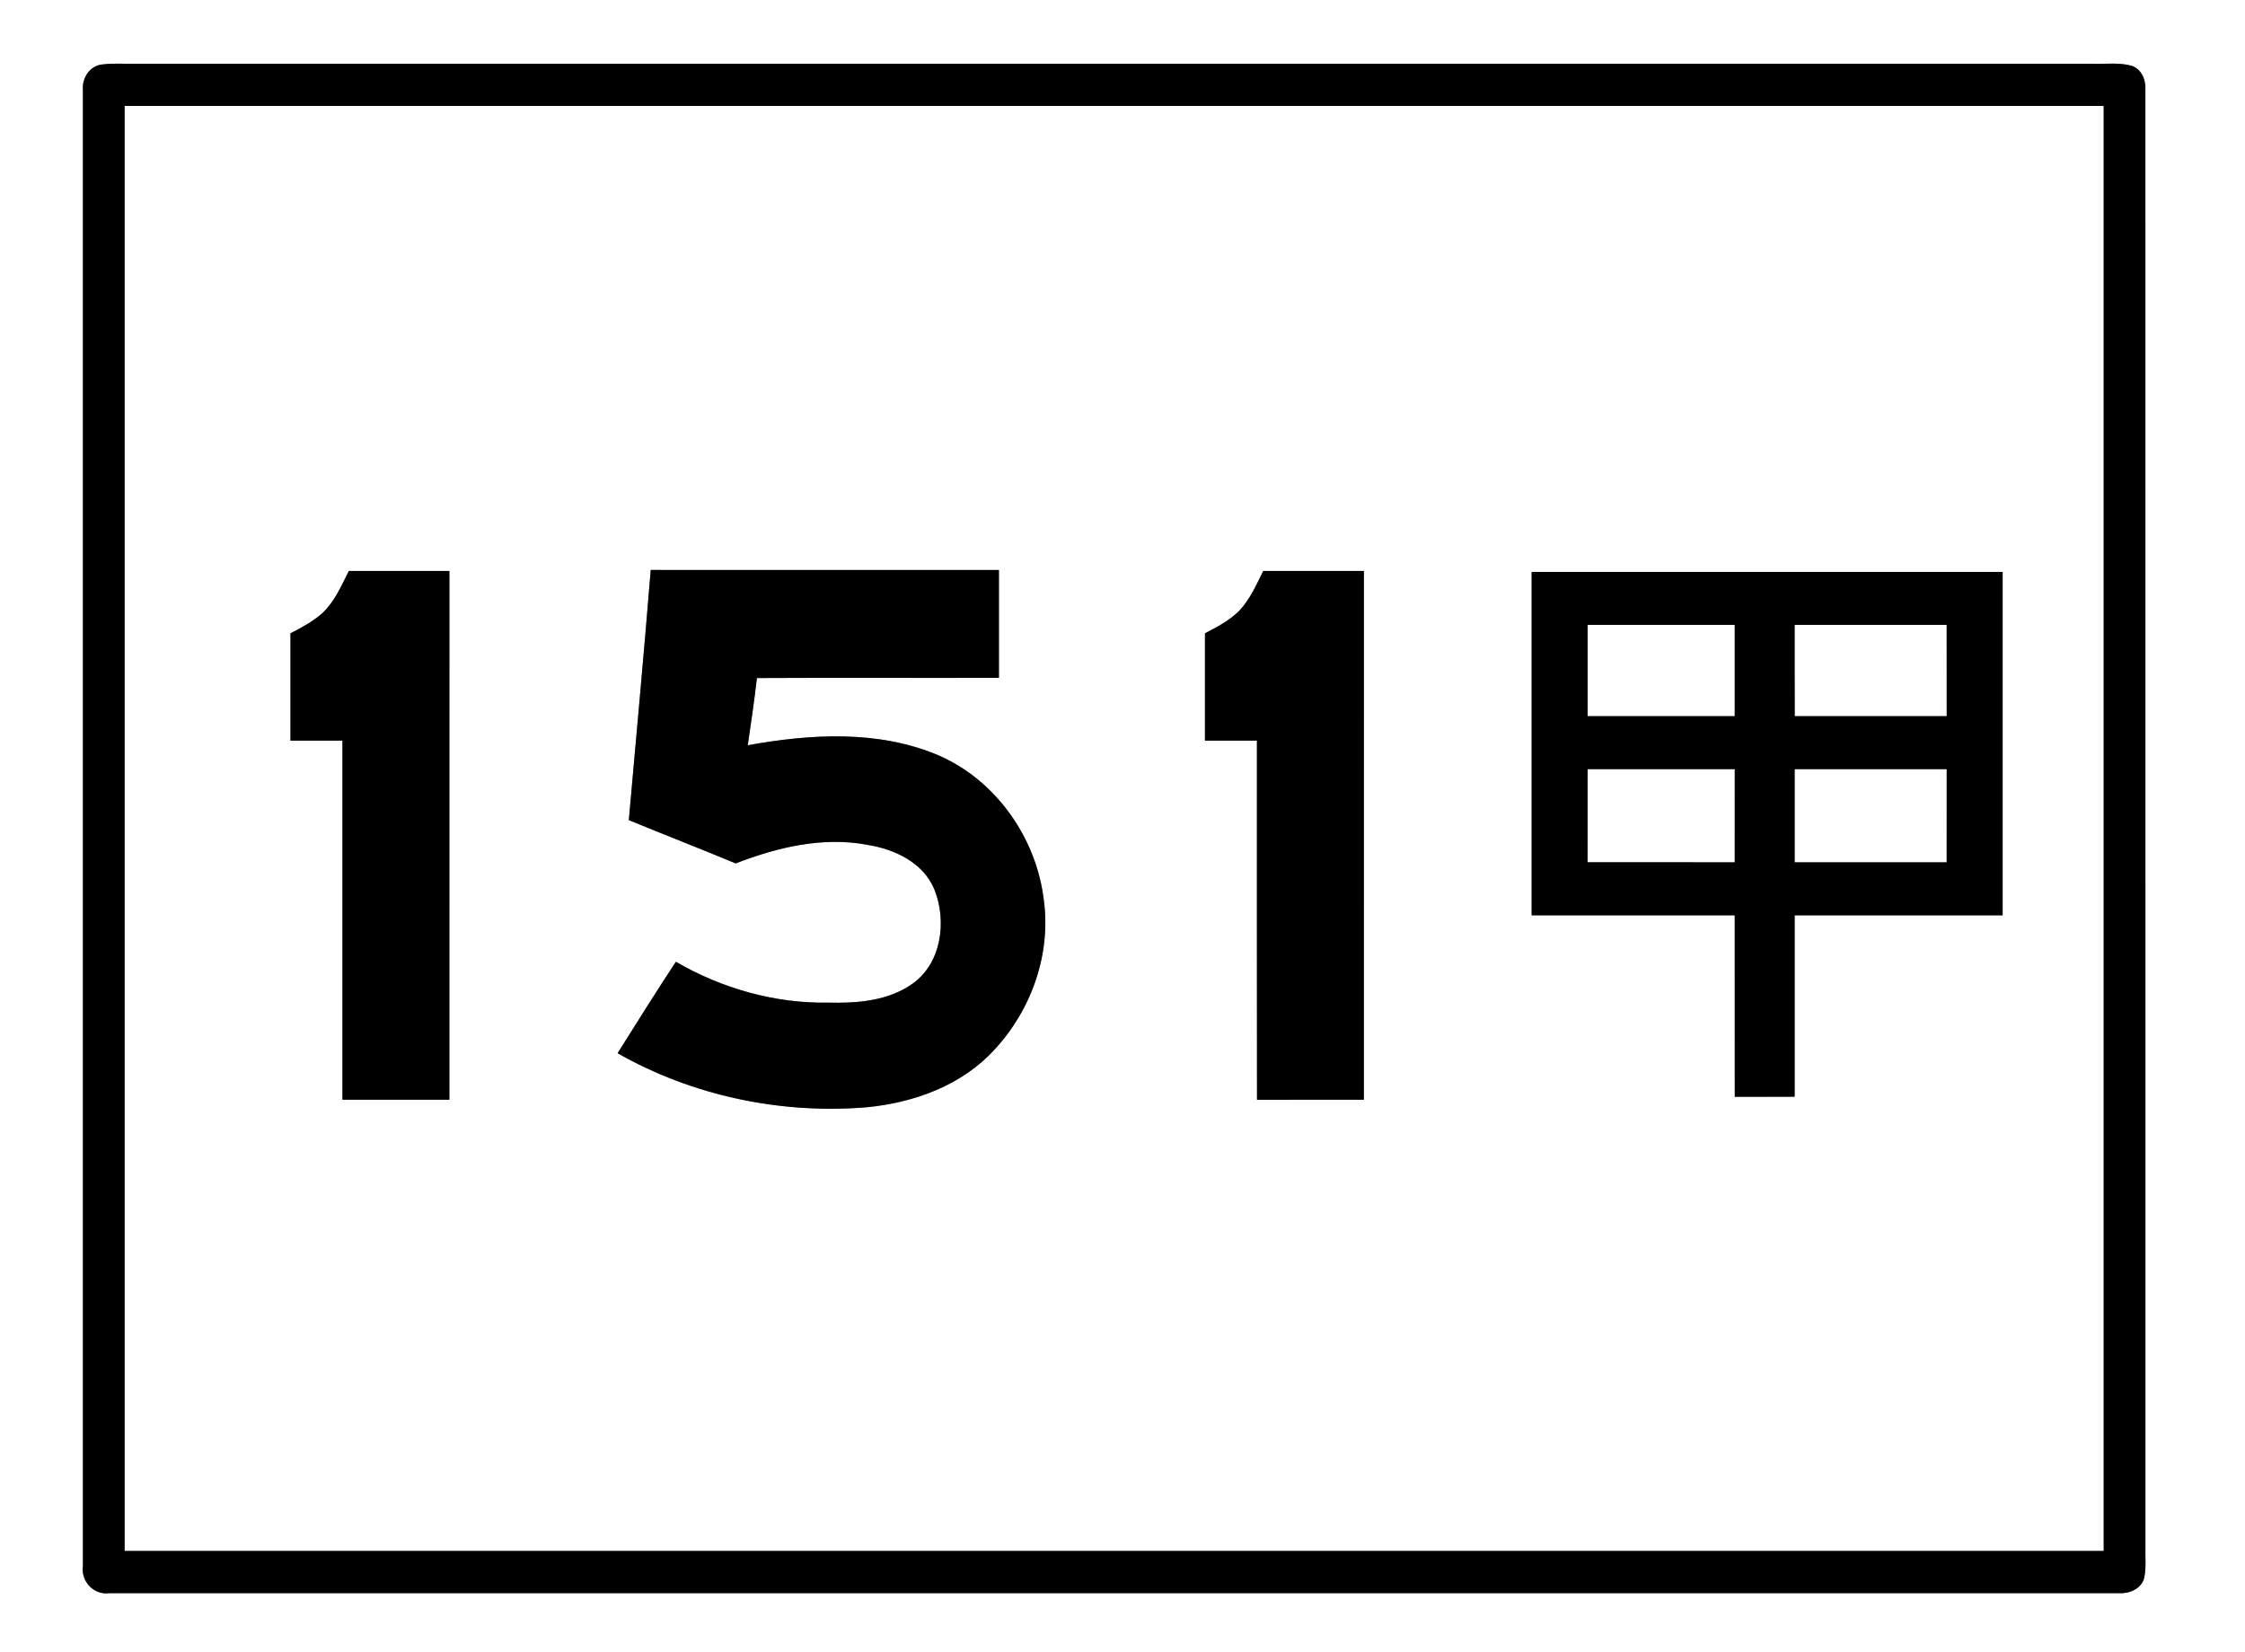
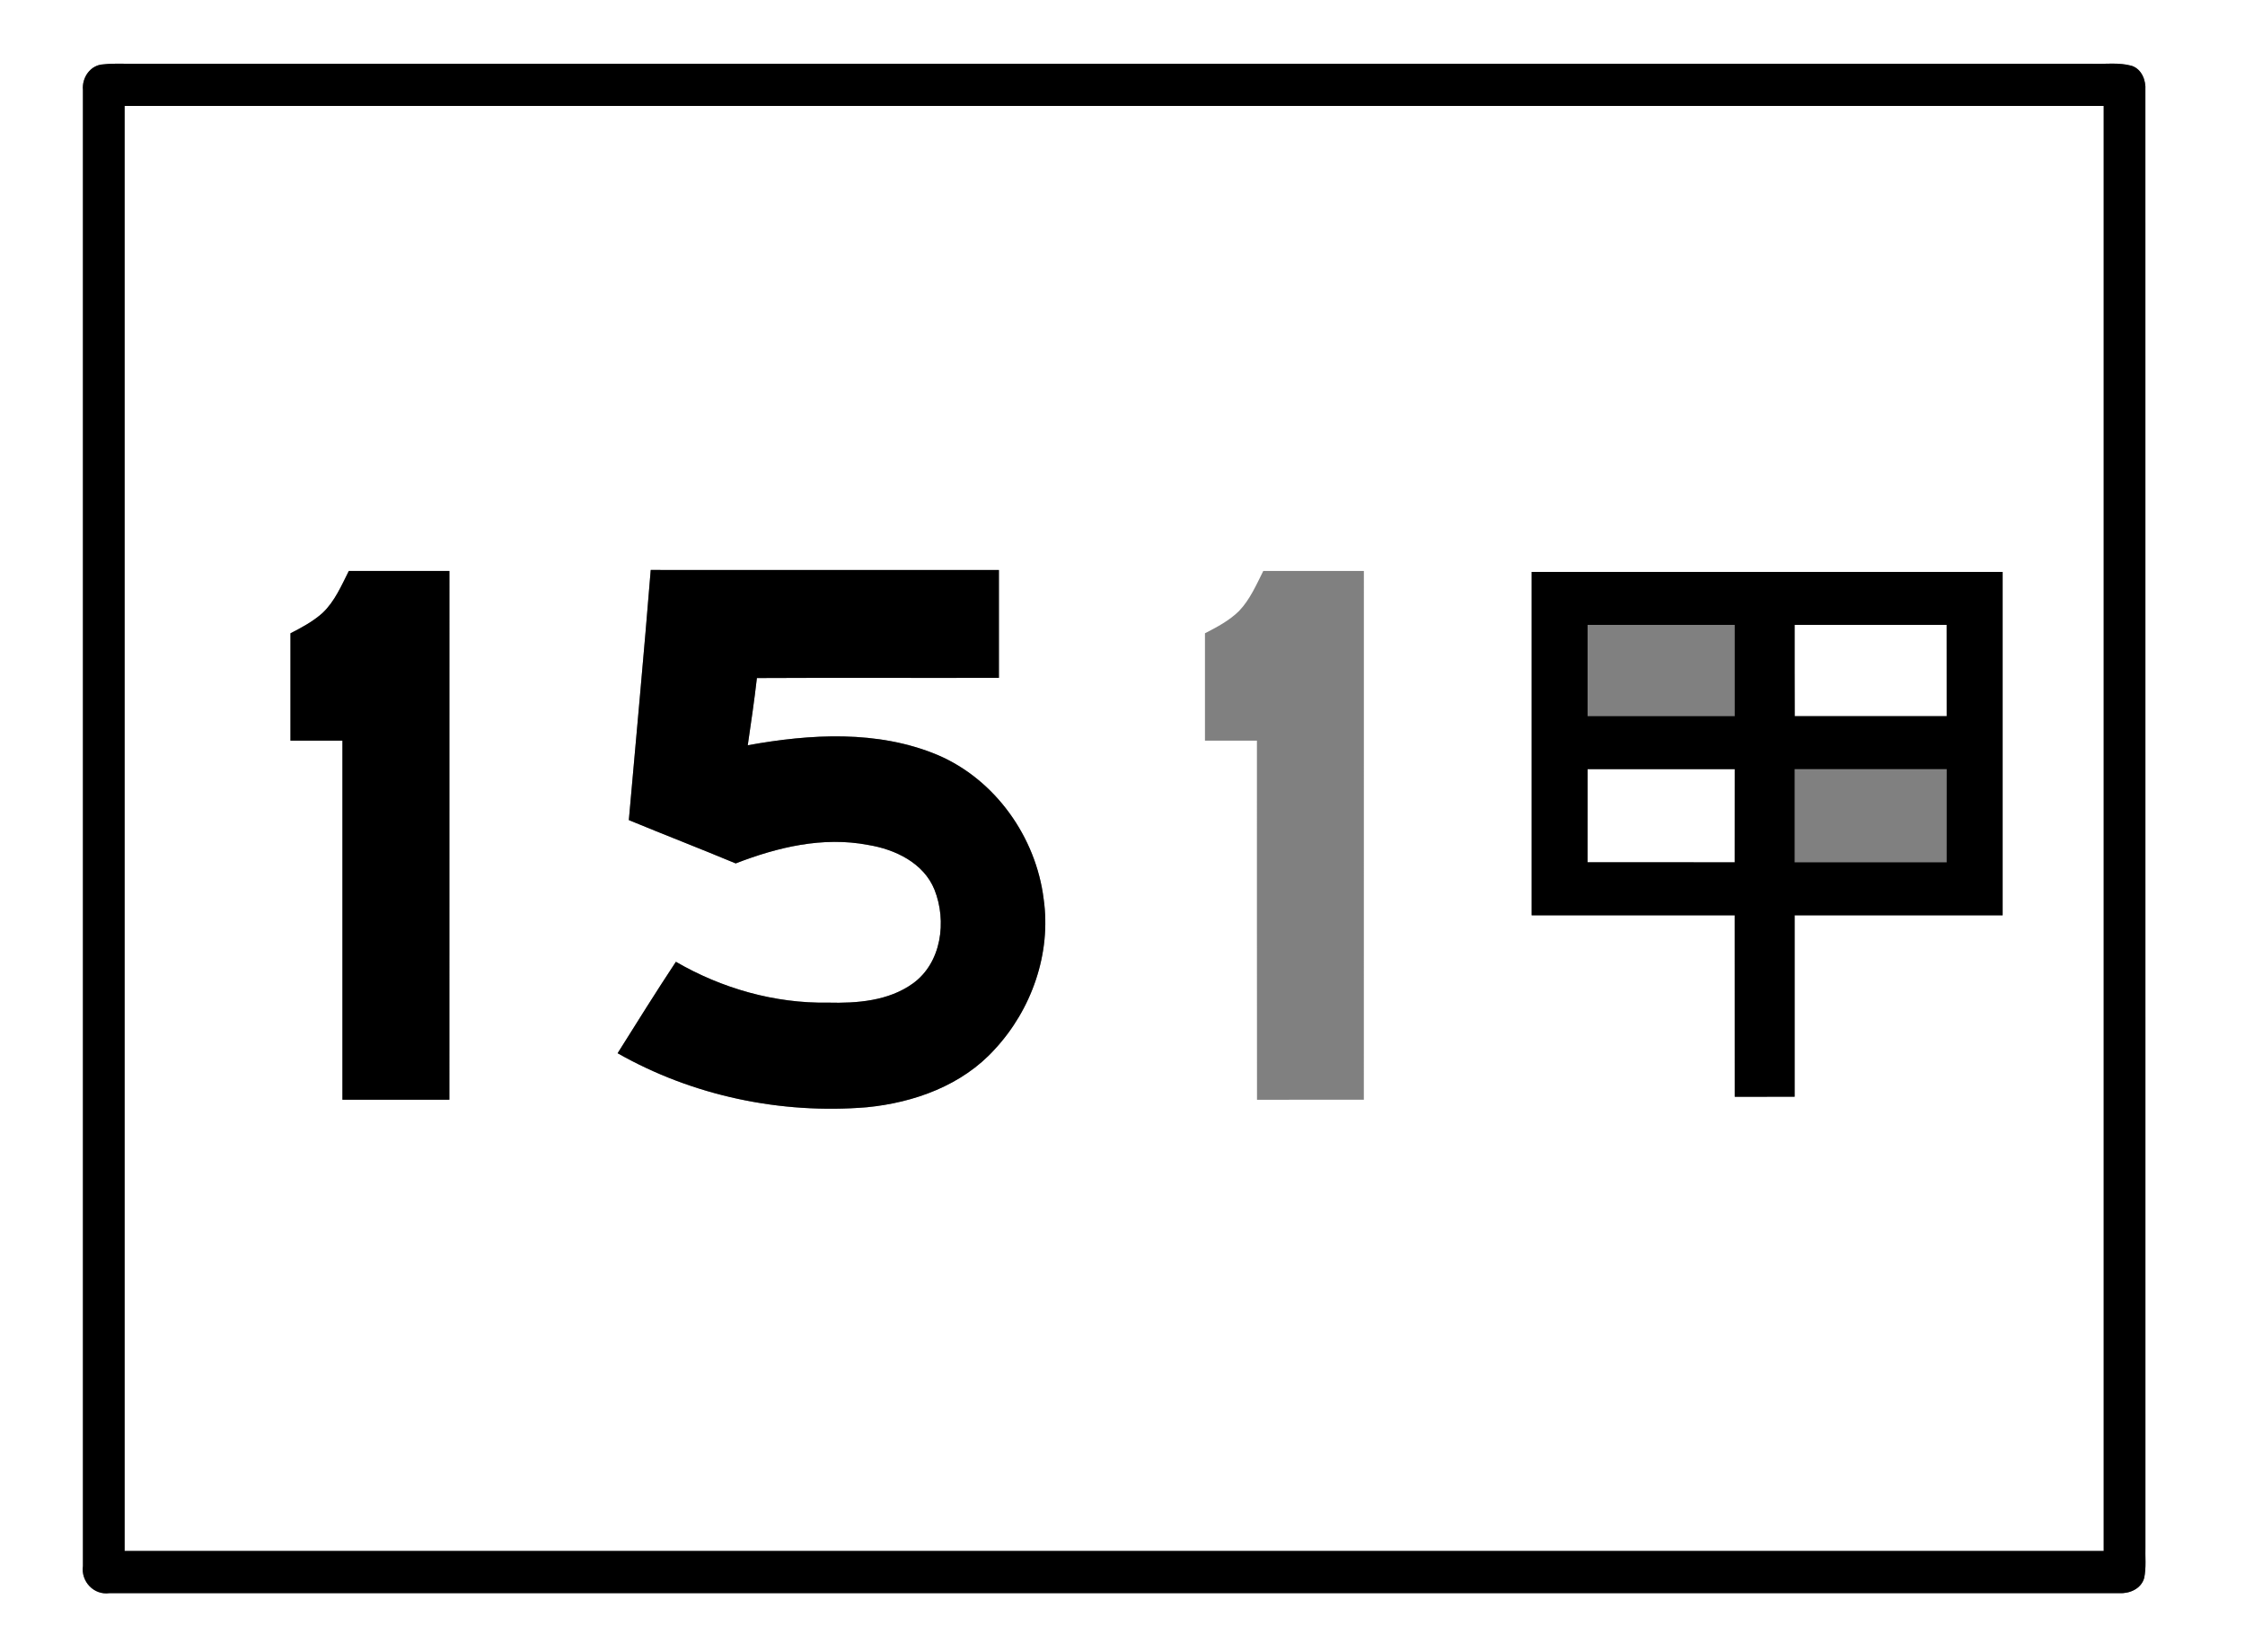
<svg xmlns="http://www.w3.org/2000/svg" width="572pt" height="421pt" viewBox="0 0 572 421" version="1.1">
  <rect x="0" y="0" width="572" height="421" fill="#808080" stroke="none" />
  <g id="#ffffffff">
    <path fill="#ffffff" opacity="1.00" d=" M 0.00 0.00 L 572.00 0.00 L 572.00 421.00 L 0.00 421.00 L 0.00 0.00 M 26.34 16.40 C 23.02 16.55 20.83 19.79 21.13 22.94 C 21.12 148.32 21.12 273.70 21.13 399.08 C 20.58 402.98 23.88 406.55 27.87 406.00 C 198.58 406.00 369.30 406.00 540.01 405.99 C 542.62 406.15 545.56 404.85 546.31 402.15 C 546.88 399.48 546.54 396.73 546.63 394.03 C 546.62 270.34 546.62 146.64 546.62 22.95 C 546.79 20.47 545.69 17.63 543.17 16.78 C 539.88 15.85 536.41 16.37 533.05 16.25 C 366.69 16.25 200.34 16.25 33.98 16.25 C 31.43 16.28 28.87 16.10 26.34 16.40 Z" />
    <path fill="#ffffff" opacity="1.00" d=" M 31.75 27.00 C 199.83 27.00 367.92 27.00 536.00 27.00 C 536.00 149.75 536.00 272.50 536.00 395.25 C 367.92 395.25 199.83 395.25 31.75 395.25 C 31.75 272.50 31.75 149.75 31.75 27.00 M 165.80 145.25 C 164.08 166.51 162.10 187.74 160.22 208.99 C 169.27 212.73 178.40 216.26 187.45 220.03 C 198.13 215.89 209.69 213.12 221.16 215.32 C 228.04 216.43 235.35 219.90 238.10 226.74 C 241.27 234.71 239.92 245.36 232.58 250.63 C 226.39 255.09 218.37 255.70 210.98 255.51 C 197.40 255.74 183.92 251.90 172.21 245.10 C 167.13 252.78 162.26 260.60 157.36 268.40 C 176.49 279.28 198.97 283.98 220.86 282.17 C 232.92 280.99 245.14 276.59 253.43 267.42 C 262.87 257.26 267.89 242.91 265.91 229.08 C 263.96 213.34 253.58 198.65 238.88 192.39 C 223.62 186.00 206.47 187.03 190.52 189.92 C 191.35 184.22 192.20 178.52 192.85 172.79 C 213.40 172.68 233.96 172.80 254.51 172.74 C 254.49 163.58 254.49 154.42 254.51 145.26 C 224.94 145.24 195.37 145.26 165.80 145.25 M 82.19 156.20 C 79.77 158.37 76.88 159.92 74.01 161.39 C 73.99 170.51 74.00 179.63 74.01 188.75 C 78.42 188.75 82.83 188.75 87.25 188.75 C 87.26 219.25 87.25 249.75 87.25 280.25 C 96.33 280.25 105.41 280.25 114.49 280.25 C 114.50 235.33 114.50 190.42 114.50 145.50 C 105.96 145.50 97.42 145.50 88.88 145.50 C 86.99 149.25 85.29 153.26 82.19 156.20 M 315.69 155.71 C 313.21 158.16 310.08 159.80 307.01 161.39 C 306.99 170.51 307.00 179.63 307.01 188.75 C 311.42 188.75 315.83 188.75 320.25 188.75 C 320.26 219.25 320.23 249.75 320.27 280.26 C 329.34 280.24 338.42 280.26 347.49 280.25 C 347.50 235.33 347.50 190.42 347.50 145.50 C 338.95 145.50 330.41 145.50 321.87 145.50 C 320.09 149.05 318.47 152.80 315.69 155.71 M 390.25 145.75 C 390.25 174.92 390.25 204.08 390.25 233.25 C 407.50 233.25 424.75 233.25 441.99 233.25 C 442.01 248.66 441.99 264.08 442.00 279.50 C 447.08 279.50 452.16 279.50 457.25 279.49 C 457.25 264.08 457.25 248.67 457.25 233.25 C 474.92 233.25 492.58 233.26 510.25 233.25 C 510.25 204.08 510.25 174.92 510.25 145.75 C 470.25 145.75 430.25 145.75 390.25 145.75 Z" />
-     <path fill="#ffffff" opacity="1.00" d=" M 404.50 159.25 C 417.00 159.25 429.50 159.25 441.99 159.25 C 442.00 167.00 442.01 174.75 441.99 182.51 C 429.49 182.49 416.99 182.51 404.50 182.50 C 404.50 174.75 404.49 167.00 404.50 159.25 Z" />
    <path fill="#ffffff" opacity="1.00" d=" M 457.25 159.25 C 470.17 159.25 483.08 159.26 495.99 159.25 C 496.01 167.00 496.00 174.75 496.00 182.50 C 483.09 182.51 470.18 182.49 457.27 182.51 C 457.23 174.76 457.26 167.00 457.25 159.25 Z" />
    <path fill="#ffffff" opacity="1.00" d=" M 404.50 196.00 C 417.00 196.00 429.50 196.00 442.00 196.00 C 442.00 203.92 442.01 211.84 441.99 219.75 C 429.49 219.74 416.99 219.76 404.49 219.74 C 404.50 211.83 404.49 203.91 404.50 196.00 Z" />
-     <path fill="#ffffff" opacity="1.00" d=" M 457.25 196.01 C 470.16 195.99 483.08 196.00 496.00 196.00 C 496.00 203.92 496.01 211.84 495.99 219.75 C 483.08 219.74 470.17 219.75 457.25 219.75 C 457.24 211.83 457.26 203.92 457.25 196.01 Z" />
  </g>
  <g id="#000000ff">
    <path fill="#000000" opacity="1.00" d=" M 26.34 16.40 C 28.87 16.10 31.43 16.28 33.98 16.25 C 200.34 16.25 366.69 16.25 533.05 16.25 C 536.41 16.37 539.88 15.85 543.17 16.78 C 545.69 17.63 546.79 20.47 546.62 22.95 C 546.62 146.64 546.62 270.34 546.63 394.03 C 546.54 396.73 546.88 399.48 546.31 402.15 C 545.56 404.85 542.62 406.15 540.01 405.99 C 369.30 406.00 198.58 406.00 27.87 406.00 C 23.88 406.55 20.58 402.98 21.13 399.08 C 21.12 273.70 21.12 148.32 21.13 22.94 C 20.83 19.79 23.02 16.55 26.34 16.40 M 31.75 27.00 C 31.75 149.75 31.75 272.50 31.75 395.25 C 199.83 395.25 367.92 395.25 536.00 395.25 C 536.00 272.50 536.00 149.75 536.00 27.00 C 367.92 27.00 199.83 27.00 31.75 27.00 Z" />
    <path fill="#000000" opacity="1.00" d=" M 165.80 145.25 C 195.37 145.26 224.94 145.24 254.51 145.26 C 254.49 154.42 254.49 163.58 254.51 172.74 C 233.96 172.80 213.40 172.68 192.85 172.79 C 192.20 178.52 191.35 184.22 190.52 189.92 C 206.47 187.03 223.62 186.00 238.88 192.39 C 253.58 198.65 263.96 213.34 265.91 229.08 C 267.89 242.91 262.87 257.26 253.43 267.42 C 245.14 276.59 232.92 280.99 220.86 282.17 C 198.97 283.98 176.49 279.28 157.36 268.40 C 162.26 260.60 167.13 252.78 172.21 245.10 C 183.92 251.90 197.40 255.74 210.98 255.51 C 218.37 255.70 226.39 255.09 232.58 250.63 C 239.92 245.36 241.27 234.71 238.10 226.74 C 235.35 219.90 228.04 216.43 221.16 215.32 C 209.69 213.12 198.13 215.89 187.45 220.03 C 178.40 216.26 169.27 212.73 160.22 208.99 C 162.10 187.74 164.08 166.51 165.80 145.25 Z" />
    <path fill="#000000" opacity="1.00" d=" M 82.19 156.20 C 85.29 153.26 86.99 149.25 88.88 145.50 C 97.42 145.50 105.96 145.50 114.50 145.50 C 114.50 190.42 114.50 235.33 114.49 280.25 C 105.41 280.25 96.33 280.25 87.25 280.25 C 87.25 249.75 87.26 219.25 87.25 188.75 C 82.83 188.75 78.42 188.75 74.01 188.75 C 74.00 179.63 73.99 170.51 74.01 161.39 C 76.88 159.92 79.77 158.37 82.19 156.20 Z" />
-     <path fill="#000000" opacity="1.00" d=" M 315.69 155.71 C 318.47 152.80 320.09 149.05 321.87 145.50 C 330.41 145.50 338.95 145.50 347.50 145.50 C 347.50 190.42 347.50 235.33 347.49 280.25 C 338.42 280.26 329.34 280.24 320.27 280.26 C 320.23 249.75 320.26 219.25 320.25 188.75 C 315.83 188.75 311.42 188.75 307.01 188.75 C 307.00 179.63 306.99 170.51 307.01 161.39 C 310.08 159.80 313.21 158.16 315.69 155.71 Z" />
    <path fill="#000000" opacity="1.00" d=" M 390.25 145.75 C 430.25 145.75 470.25 145.75 510.25 145.75 C 510.25 174.92 510.25 204.08 510.25 233.25 C 492.58 233.26 474.92 233.25 457.25 233.25 C 457.25 248.67 457.25 264.08 457.25 279.49 C 452.16 279.50 447.08 279.50 442.00 279.50 C 441.99 264.08 442.01 248.66 441.99 233.25 C 424.75 233.25 407.50 233.25 390.25 233.25 C 390.25 204.08 390.25 174.92 390.25 145.75 M 404.50 159.25 C 404.49 167.00 404.50 174.75 404.50 182.50 C 416.99 182.51 429.49 182.49 441.99 182.51 C 442.01 174.75 442.00 167.00 441.99 159.25 C 429.50 159.25 417.00 159.25 404.50 159.25 M 457.25 159.25 C 457.26 167.00 457.23 174.76 457.27 182.51 C 470.18 182.49 483.09 182.51 496.00 182.50 C 496.00 174.75 496.01 167.00 495.99 159.25 C 483.08 159.26 470.17 159.25 457.25 159.25 M 404.50 196.00 C 404.49 203.91 404.50 211.83 404.49 219.74 C 416.99 219.76 429.49 219.74 441.99 219.75 C 442.01 211.84 442.00 203.92 442.00 196.00 C 429.50 196.00 417.00 196.00 404.50 196.00 M 457.25 196.01 C 457.26 203.92 457.24 211.83 457.25 219.75 C 470.17 219.75 483.08 219.74 495.99 219.75 C 496.01 211.84 496.00 203.92 496.00 196.00 C 483.08 196.00 470.16 195.99 457.25 196.01 Z" />
  </g>
</svg>